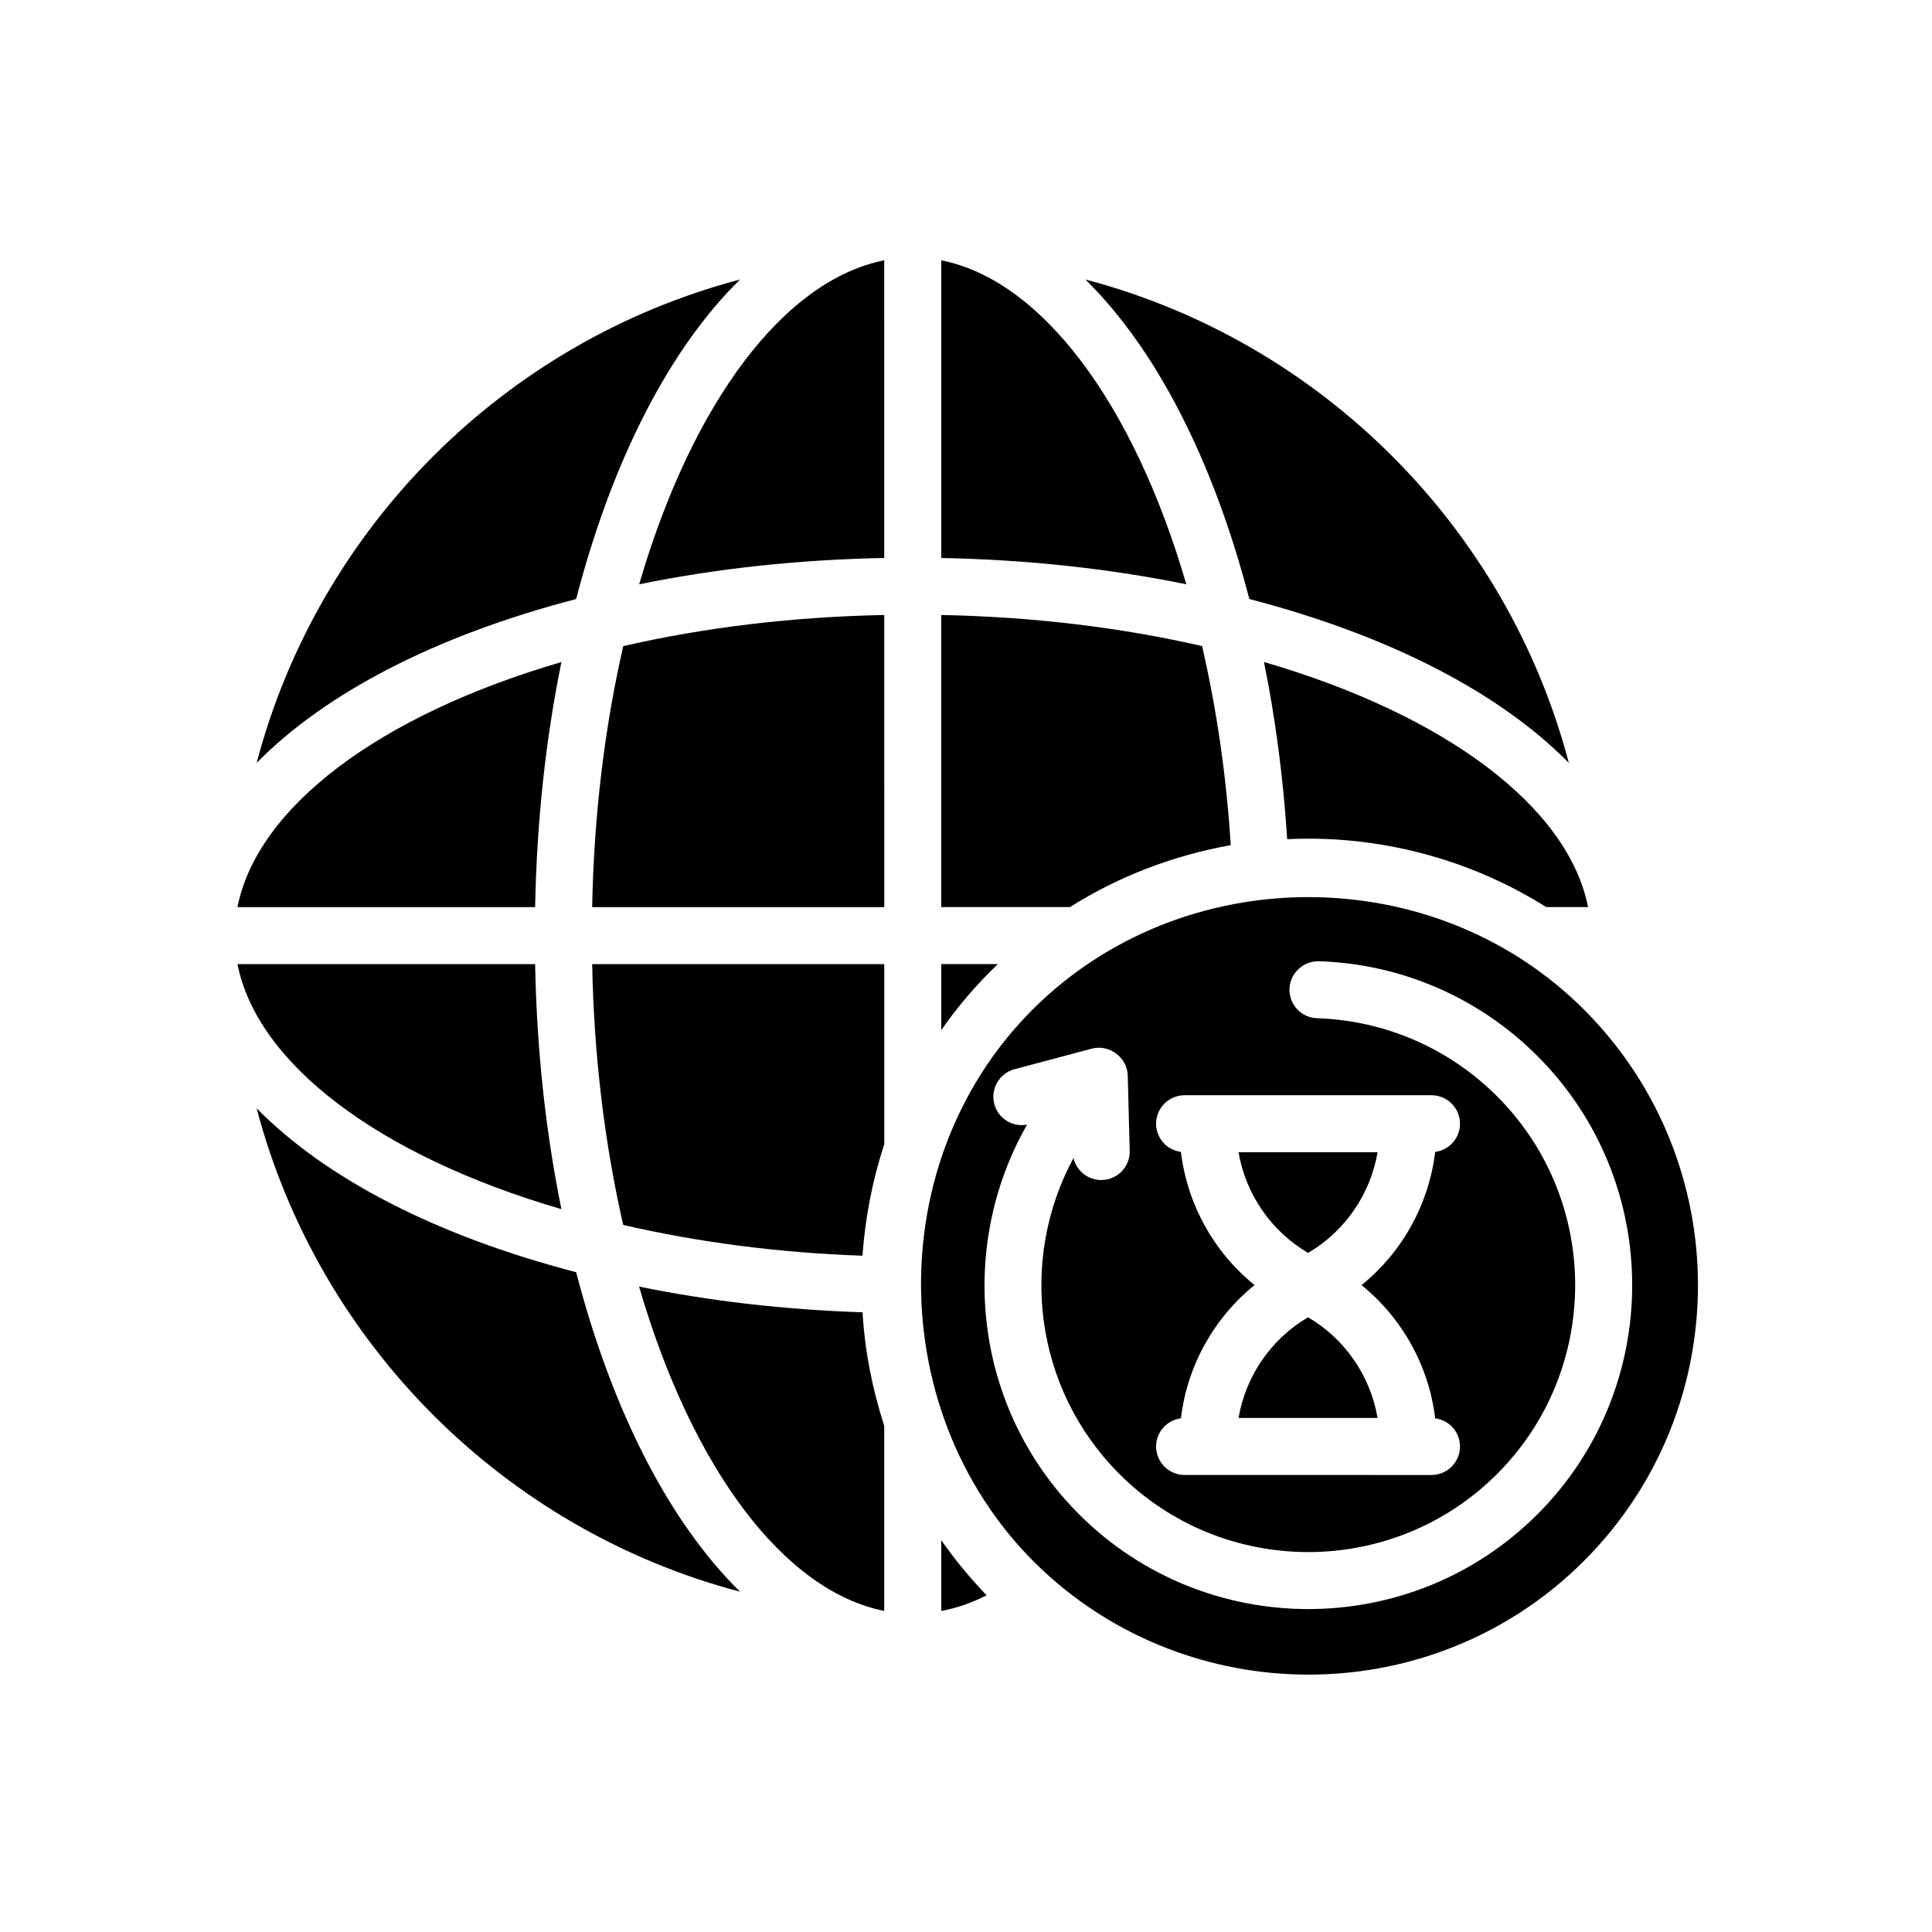
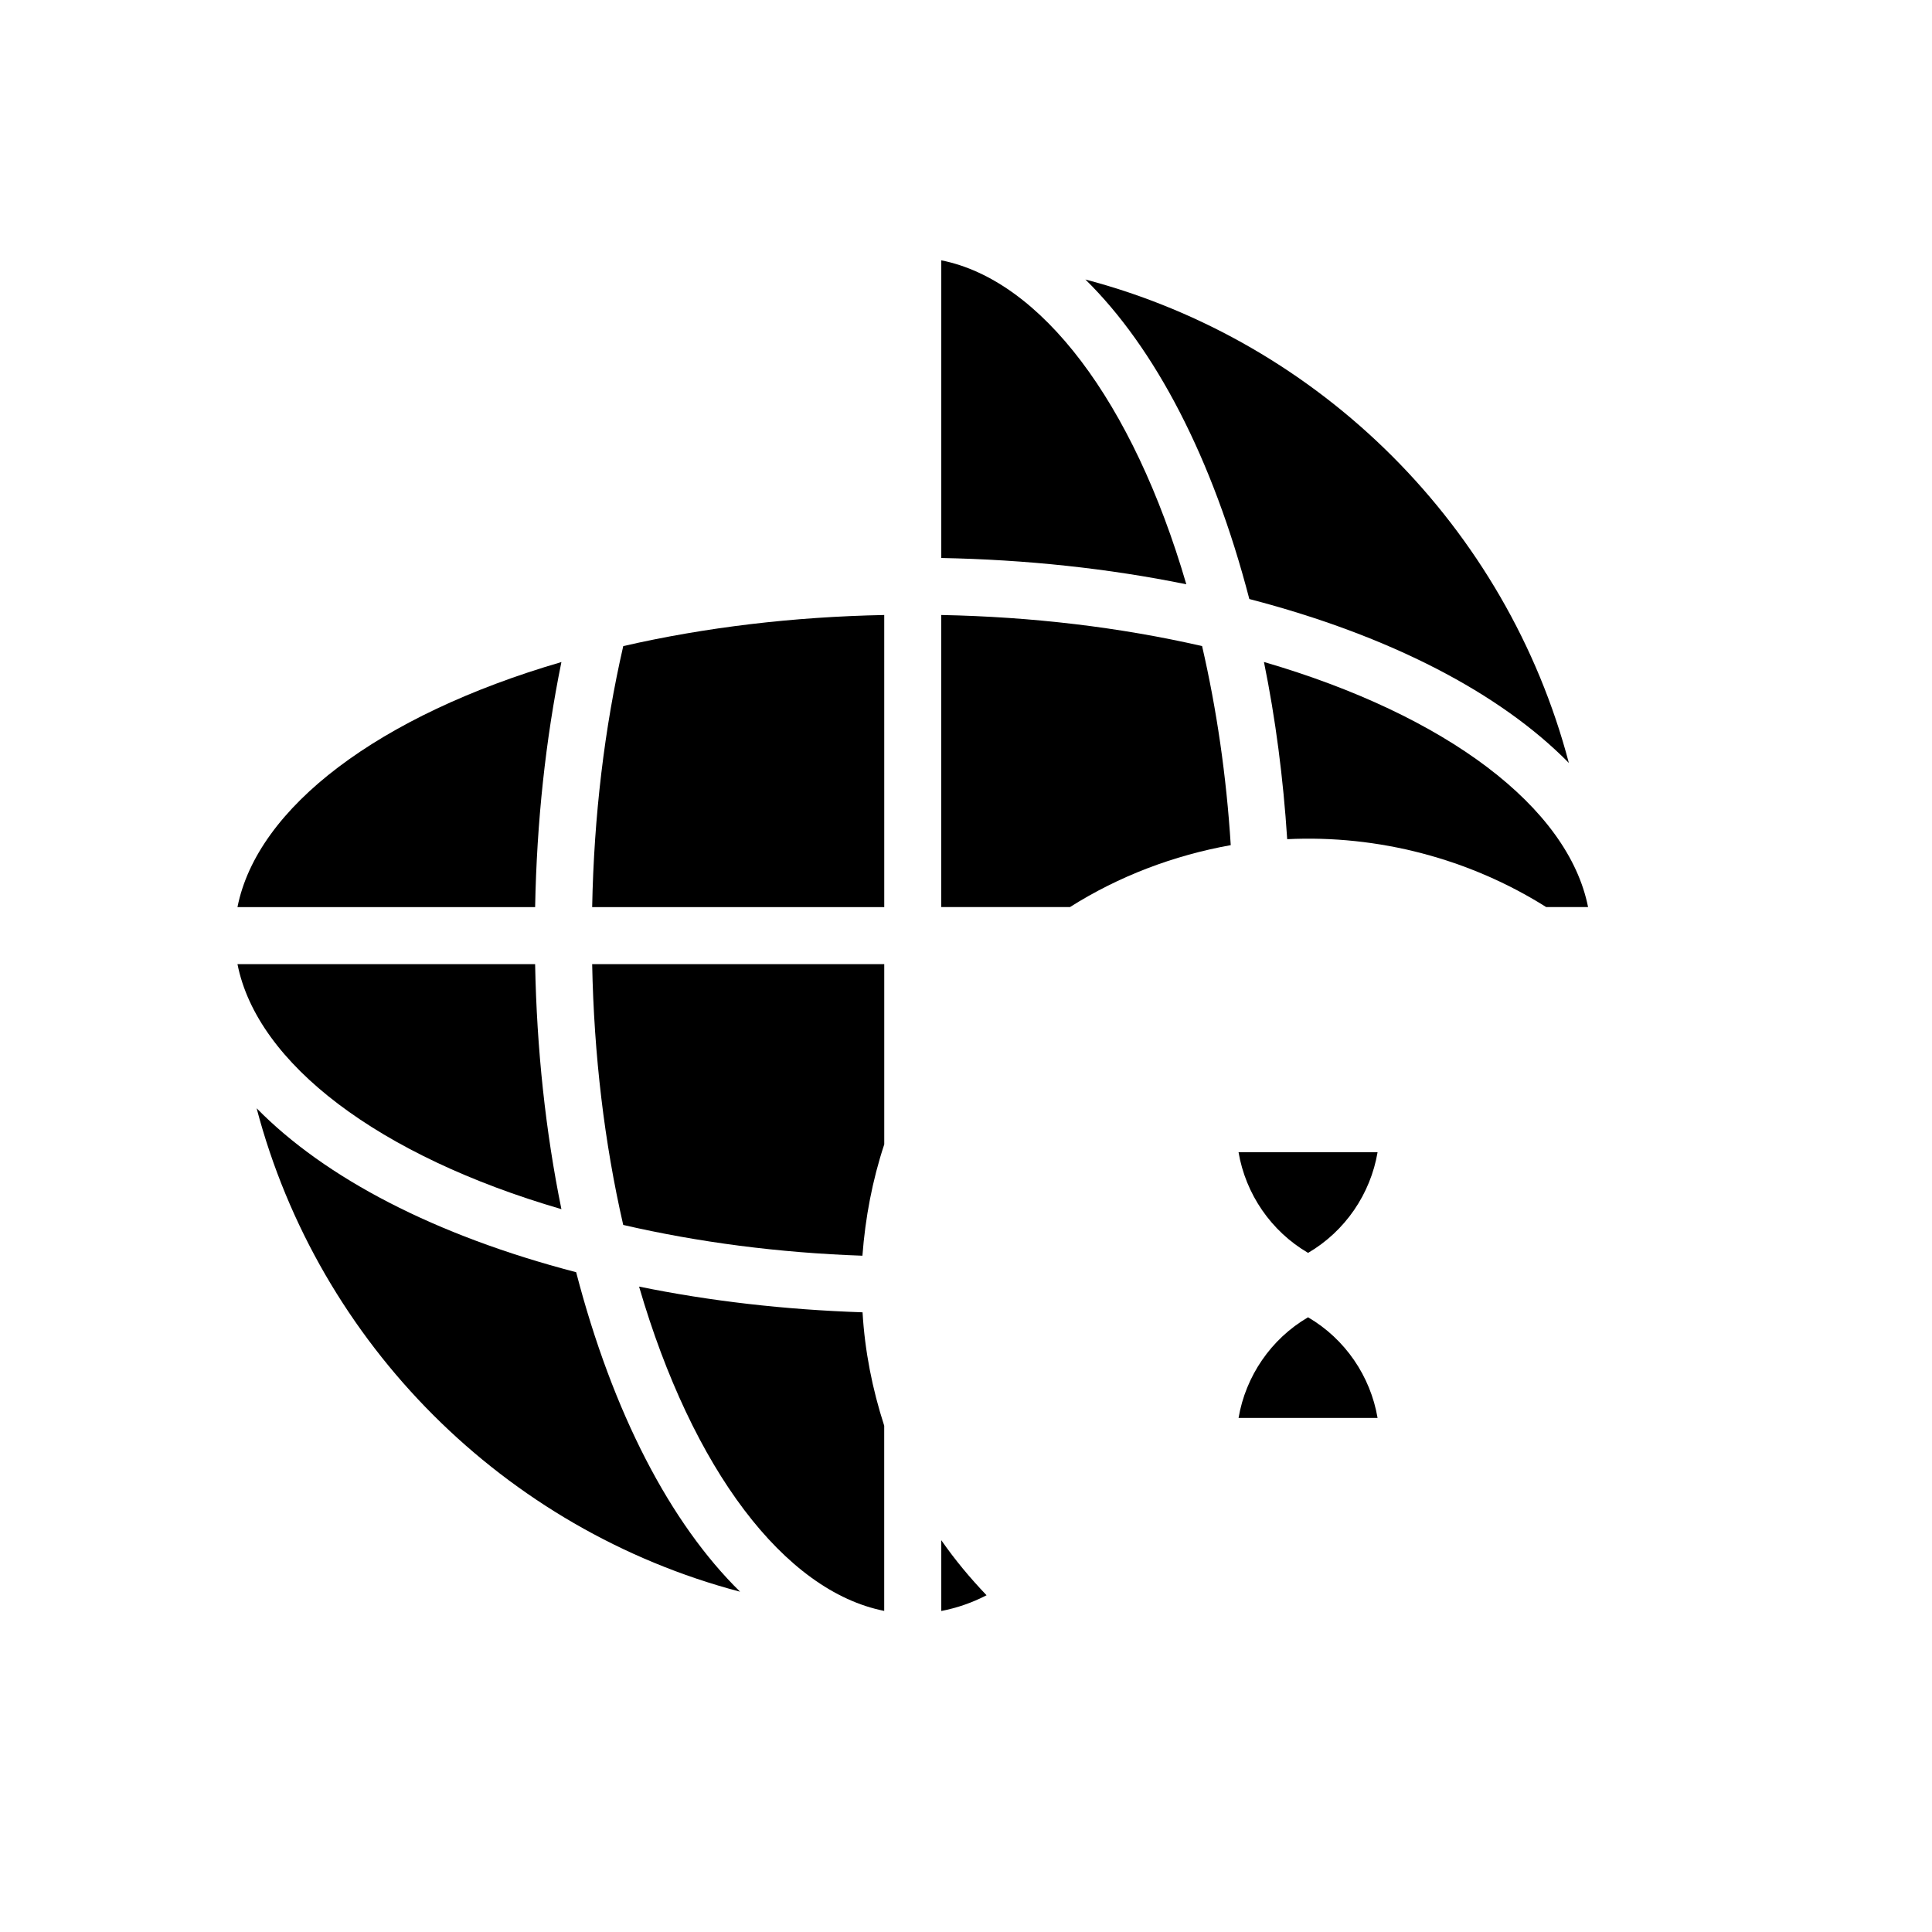
<svg xmlns="http://www.w3.org/2000/svg" fill="#000000" width="800px" height="800px" version="1.1" viewBox="144 144 512 512">
  <g>
    <path d="m470.16 367.97c-1.152-18.391-3.742-36.051-7.594-52.754-21.793-4.992-44.984-7.758-69.133-8.238v77.406h34.117c12.984-8.215 27.512-13.699 42.609-16.414z" />
    <path d="m300.93 384.39h77.406l-0.004-77.41c-24.164 0.48-47.363 3.246-69.164 8.242-4.996 21.801-7.766 45.004-8.238 69.168z" />
    <path d="m478.96 319.43c3.066 15.02 5.113 30.742 6.16 46.961 24.07-1.164 48.25 5.144 68.641 17.996h11.094c-5.234-26.406-37.418-50.82-85.895-64.957z" />
    <path d="m393.45 212.99v78.883c22.52 0.43 44.281 2.762 64.938 6.969-14.145-48.461-38.543-80.625-64.938-85.852z" />
-     <path d="m313.39 298.84c20.656-4.211 42.414-6.543 64.938-6.969l-0.004-78.883c-26.395 5.227-50.797 37.395-64.934 85.852z" />
    <path d="m559.76 346.18c-16.445-62.426-65.691-111.67-128.12-128.11 18.469 18.141 33.727 47.312 43.445 84.676 37.359 9.719 66.535 24.977 84.672 43.438z" />
-     <path d="m393.45 399.5v17.473c4.469-6.375 9.359-12.098 14.992-17.473z" />
-     <path d="m417.65 411.54c-42.066 42.062-38.727 114 6.691 152.16 40.445 33.98 101.33 32.059 139.43-6.047 40.246-40.25 40.273-105.71 0.102-146-39.949-40.055-106.66-39.668-146.22-0.109zm39.309 37.723c-3.703-0.484-6.582-3.621-6.582-7.457 0-4.172 3.387-7.559 7.559-7.559h65.418c4.172 0 7.559 3.387 7.559 7.559 0 3.84-2.875 6.977-6.578 7.457-1.652 13.84-8.699 26.566-19.52 35.309 10.816 8.742 17.863 21.461 19.52 35.301 3.707 0.484 6.578 3.621 6.578 7.457 0 4.172-3.387 7.559-7.559 7.559h-6.191l-53.035-0.004h-6.191c-4.172 0-7.559-3.387-7.559-7.559 0-3.84 2.875-6.973 6.578-7.457 1.652-13.84 8.699-26.566 19.52-35.309-10.816-8.734-17.859-21.461-19.516-35.297zm94.477 96.043c-16.742 16.742-38.738 25.113-60.734 25.113s-43.988-8.375-60.734-25.113c-27.941-27.945-32.48-70.477-13.785-103.26-3.859 0.711-7.648-1.605-8.672-5.445-1.078-4.031 1.324-8.172 5.356-9.246l20.496-5.461c4.586-1.211 9.387 2.348 9.5 7.106l0.523 19.965c0.109 4.172-3.184 7.644-7.356 7.754h-0.203c-3.551 0-6.555-2.469-7.344-5.82-14.5 26.824-10.469 61.086 12.168 83.723 27.594 27.59 72.492 27.594 100.09 0 27.594-27.598 27.594-72.492 0-100.09-12.75-12.75-29.699-20.102-47.711-20.691-4.172-0.137-7.445-3.629-7.305-7.801 0.133-4.172 3.75-7.418 7.801-7.305 21.867 0.715 42.426 9.633 57.902 25.109 33.492 33.496 33.492 87.98 0.004 121.47z" />
    <path d="m509.07 519.77c-1.879-11.043-8.578-20.914-18.41-26.668-0.004-0.016-0.016-0.012-0.035 0.004-9.82 5.75-16.516 15.617-18.395 26.66z" />
    <path d="m393.45 552.18v18.75c4.039-0.785 8.051-2.125 12-4.172-4.328-4.519-8.328-9.324-11.914-14.465-0.031-0.035-0.062-0.078-0.086-0.113z" />
    <path d="m490.64 476.02c0 0.012 0.012 0 0.035-0.004 9.82-5.75 16.516-15.617 18.395-26.66h-36.844c1.883 11.039 8.582 20.91 18.414 26.664z" />
    <path d="m309.16 468.62c19.887 4.59 41.105 7.379 63.391 8.156 0.754-10.02 2.629-19.965 5.785-29.508v-47.762h-77.406c0.473 24.148 3.238 47.332 8.23 69.113z" />
    <path d="m313.36 484.96c14.133 48.512 38.551 80.715 64.965 85.945v-49.07c-3.152-9.738-5.148-19.836-5.738-30.059-20.633-0.691-40.465-2.973-59.227-6.816z" />
    <path d="m212.01 437.71c16.445 62.426 65.691 111.67 128.12 128.11-18.469-18.141-33.727-47.312-43.445-84.676-37.355-9.711-66.531-24.965-84.672-43.438z" />
    <path d="m292.78 319.45c-48.457 14.137-80.625 38.543-85.848 64.941h78.883c0.426-22.527 2.758-44.285 6.965-64.941z" />
    <path d="m292.78 464.44c-4.207-20.645-6.539-42.41-6.969-64.938h-78.879c5.223 26.395 37.398 50.805 85.848 64.938z" />
-     <path d="m340.12 218.07c-62.426 16.445-111.67 65.688-128.11 128.12 18.137-18.469 47.312-33.719 84.672-43.438 9.719-37.363 24.973-66.539 43.441-84.684z" />
  </g>
</svg>